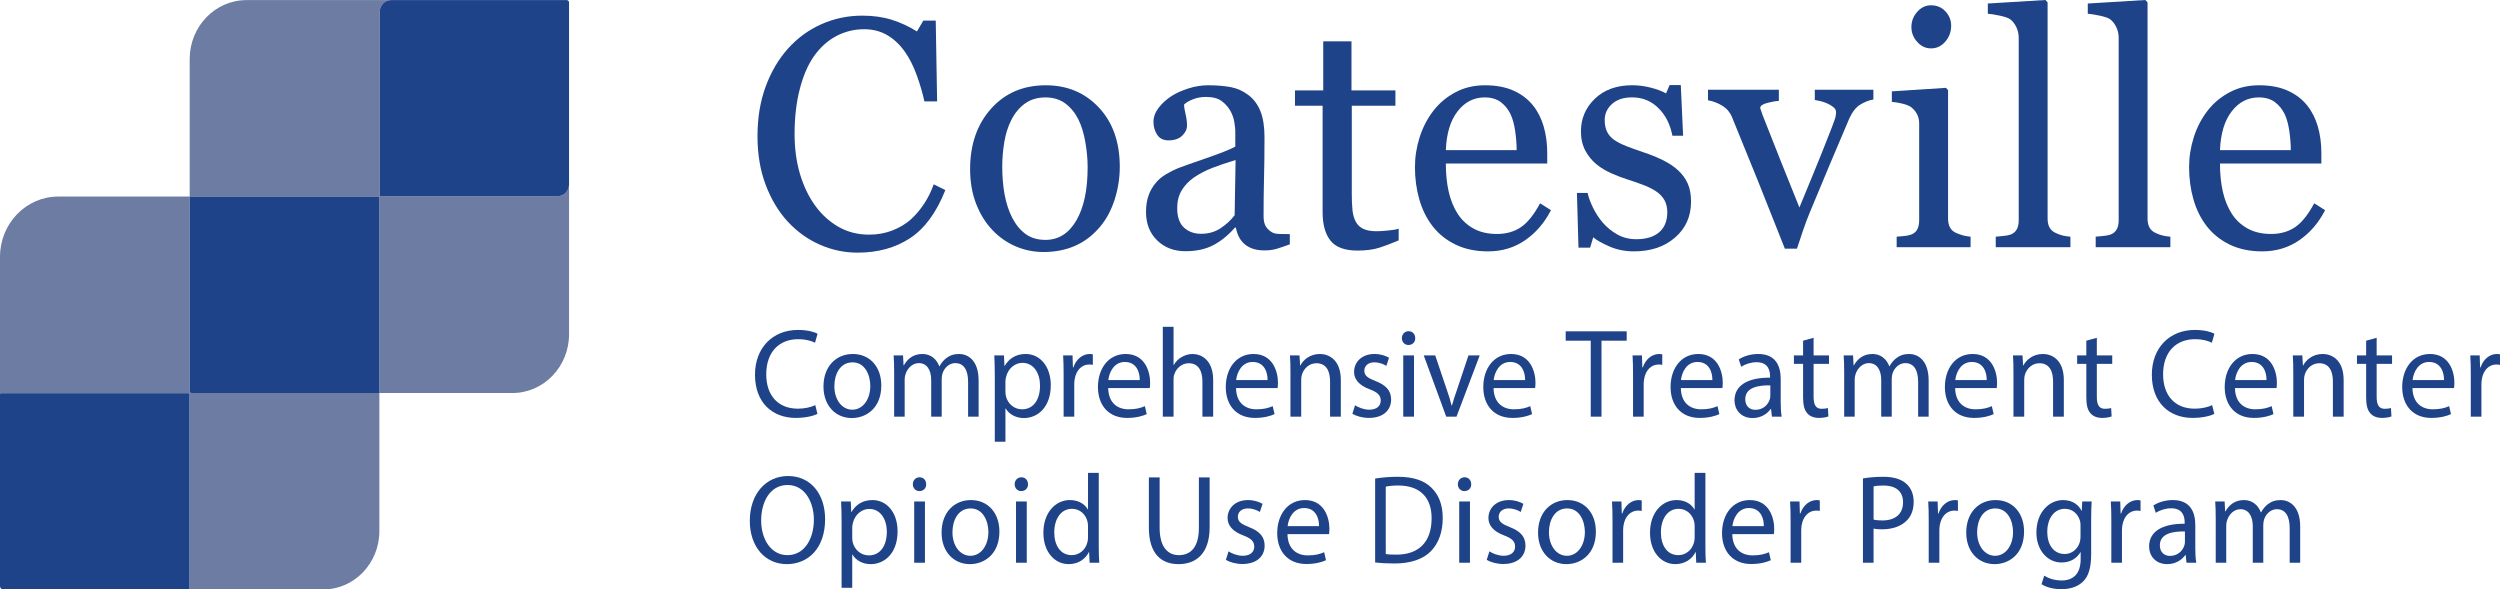
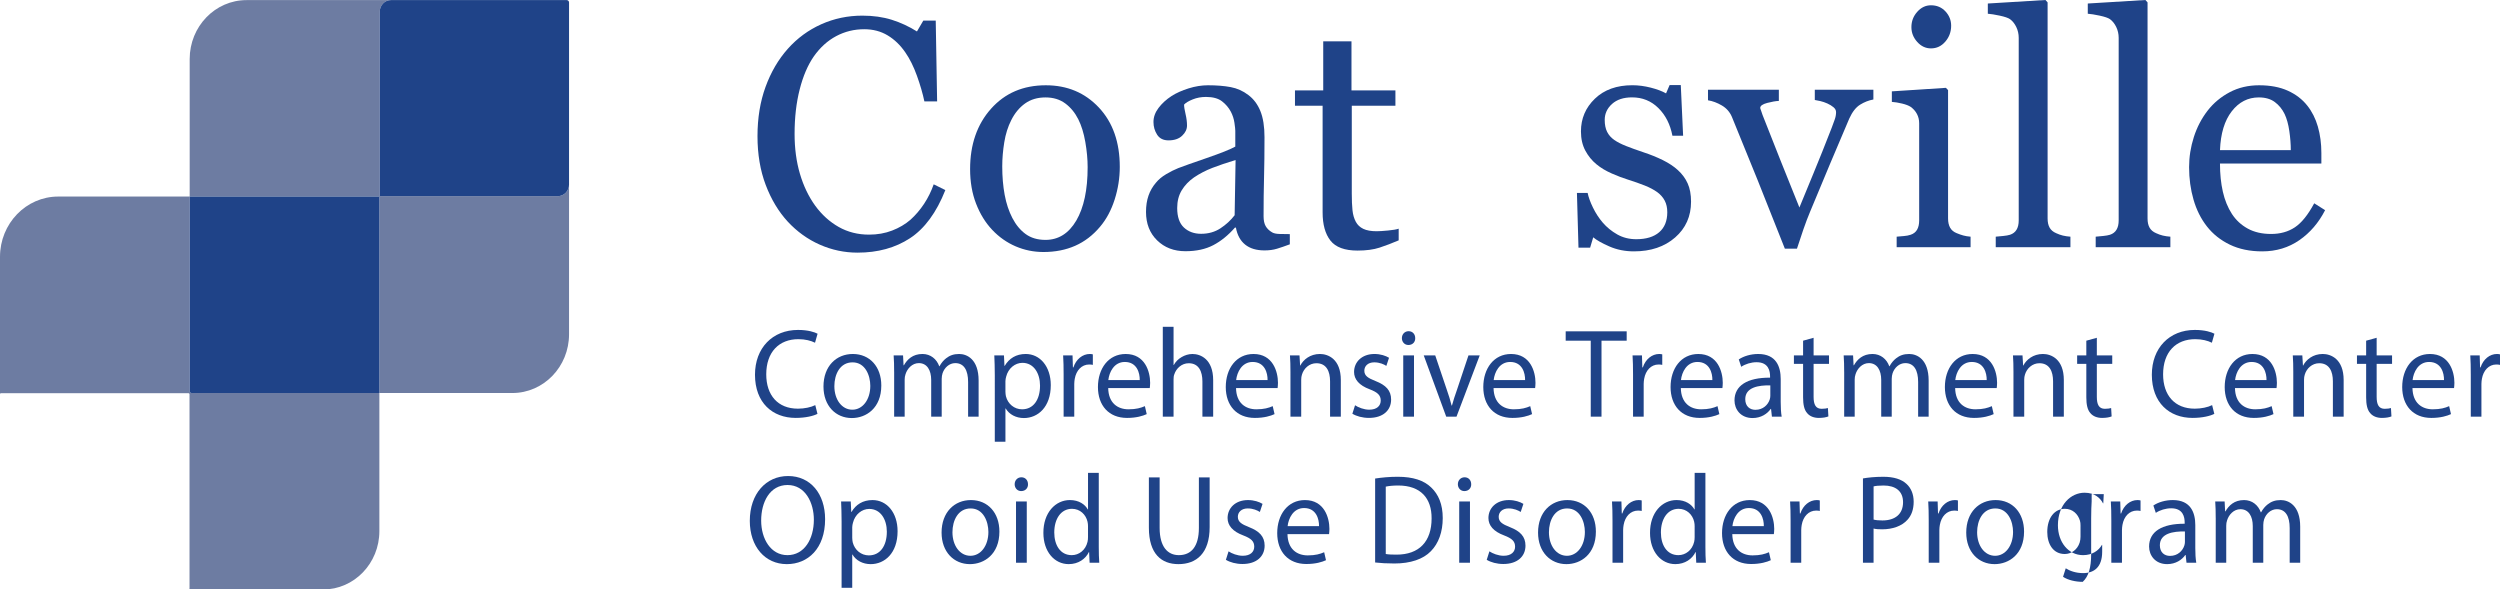
<svg xmlns="http://www.w3.org/2000/svg" version="1.1" id="Layer_1" x="0px" y="0px" viewBox="0 0 254.461 60" style="enable-background:new 0 0 254.461 60;" xml:space="preserve">
  <style type="text/css">
	.st0{fill:#6D7CA2;}
	.st1{fill:#1F4388;}
</style>
  <g>
    <g>
      <path class="st0" d="M56.777,19.966h-18.091c-0.018,0-0.033-0.015-0.033-0.034V1.194    c0-0.654,0.512-1.184,1.143-1.184H25.096c-3.197,0-5.789,2.685-5.789,5.996    v14h19.275c0.018,0,0.032,0.015,0.032,0.033v19.964h13.534    c3.188,0,5.772-2.677,5.772-5.979V18.781    C57.92,19.435,57.408,19.966,56.777,19.966z" />
      <path class="st0" d="M19.307,39.81V20.006H5.925C2.653,20.006,0,22.754,0,26.143v13.976    c0-0.054,0.042-0.098,0.095-0.098h19.1c0.052,0,0.095,0.044,0.095,0.098    v19.783C19.289,59.956,19.247,60,19.195,60h13.685c3.167,0,5.734-2.659,5.734-5.939    V40.003H19.493C19.39,40.003,19.307,39.917,19.307,39.81z" />
      <path class="st1" d="M38.581,20.006H19.307V39.81c0,0.106,0.083,0.193,0.186,0.193h19.121    v-19.964C38.613,20.021,38.599,20.006,38.581,20.006z" />
-       <path class="st1" d="M19.289,59.902V40.119c0-0.054-0.042-0.098-0.095-0.098H0.095    C0.042,40.021,0,40.065,0,40.119v19.541C0,59.848,0.147,60,0.328,60h18.867    C19.247,60,19.289,59.956,19.289,59.902z" />
      <path class="st1" d="M57.685,0.009H39.796c-0.631,0-1.143,0.53-1.143,1.184v18.738    c0,0.019,0.015,0.034,0.033,0.034h18.091c0.631,0,1.143-0.53,1.143-1.184V0.253    C57.92,0.118,57.815,0.009,57.685,0.009z" />
    </g>
    <g>
      <path class="st1" d="M83.205,42.125c-0.398,0.206-1.195,0.412-2.215,0.412    c-2.364,0-4.144-1.547-4.144-4.394c0-2.719,1.779-4.561,4.38-4.561    c1.045,0,1.705,0.232,1.991,0.386l-0.261,0.916    c-0.41-0.207-0.995-0.362-1.692-0.362c-1.966,0-3.272,1.302-3.272,3.582    c0,2.126,1.182,3.492,3.223,3.492c0.66,0,1.332-0.142,1.767-0.361    L83.205,42.125z" />
      <path class="st1" d="M89.703,39.239c0,2.306-1.543,3.312-2.999,3.312    c-1.63,0-2.887-1.237-2.887-3.209c0-2.087,1.319-3.312,2.986-3.312    C88.533,36.03,89.703,37.332,89.703,39.239z M84.925,39.304    c0,1.366,0.759,2.397,1.829,2.397c1.046,0,1.829-1.018,1.829-2.423    c0-1.056-0.51-2.396-1.804-2.396C85.485,36.881,84.925,38.118,84.925,39.304z" />
      <path class="st1" d="M91.009,37.86c0-0.645-0.012-1.173-0.05-1.688h0.958l0.05,1.005    h0.038c0.336-0.593,0.896-1.147,1.891-1.147c0.821,0,1.443,0.516,1.705,1.25    h0.025c0.187-0.348,0.423-0.619,0.672-0.811    c0.361-0.284,0.759-0.439,1.332-0.439c0.796,0,1.978,0.541,1.978,2.707v3.672    H98.538v-3.53c0-1.199-0.423-1.92-1.306-1.92c-0.622,0-1.108,0.477-1.294,1.031    c-0.05,0.154-0.087,0.361-0.087,0.567v3.853h-1.07v-3.737    c0-0.993-0.423-1.714-1.257-1.714c-0.684,0-1.182,0.567-1.356,1.133    c-0.063,0.168-0.087,0.361-0.087,0.554v3.763h-1.07V37.86z" />
      <path class="st1" d="M101.255,38.208c0-0.799-0.025-1.443-0.05-2.036h0.983l0.05,1.07    h0.025c0.448-0.76,1.157-1.212,2.14-1.212c1.456,0,2.551,1.276,2.551,3.17    c0,2.243-1.319,3.351-2.737,3.351c-0.796,0-1.493-0.361-1.854-0.979h-0.025v3.389    h-1.083V38.208z M102.337,39.87c0,0.167,0.025,0.322,0.05,0.464    c0.199,0.786,0.858,1.327,1.643,1.327c1.157,0,1.829-0.979,1.829-2.41    c0-1.25-0.635-2.32-1.792-2.32c-0.747,0-1.443,0.554-1.655,1.405    c-0.038,0.142-0.075,0.309-0.075,0.463V39.87z" />
      <path class="st1" d="M108.26,38.118c0-0.735-0.012-1.366-0.05-1.946h0.958l0.038,1.224    h0.05c0.274-0.837,0.933-1.366,1.667-1.366c0.124,0,0.212,0.013,0.311,0.039    v1.069c-0.112-0.025-0.224-0.038-0.373-0.038c-0.771,0-1.319,0.606-1.468,1.456    c-0.025,0.154-0.05,0.335-0.05,0.529v3.324h-1.083V38.118z" />
      <path class="st1" d="M112.798,39.497c0.025,1.533,0.971,2.164,2.066,2.164    c0.784,0,1.257-0.142,1.667-0.322l0.187,0.812    c-0.386,0.181-1.046,0.387-2.004,0.387c-1.854,0-2.961-1.263-2.961-3.144    c0-1.881,1.07-3.363,2.824-3.363c1.966,0,2.489,1.791,2.489,2.938    c0,0.232-0.025,0.412-0.037,0.529H112.798z M116.008,38.685    c0.013-0.722-0.286-1.843-1.518-1.843c-1.108,0-1.593,1.056-1.68,1.843H116.008    z" />
      <path class="st1" d="M118.355,33.26h1.095v3.891h0.025    c0.174-0.321,0.448-0.605,0.784-0.798c0.323-0.193,0.709-0.322,1.12-0.322    c0.809,0,2.103,0.516,2.103,2.668v3.711h-1.095v-3.582    c0-1.005-0.361-1.856-1.393-1.856c-0.709,0-1.269,0.515-1.469,1.133    c-0.062,0.155-0.075,0.322-0.075,0.541v3.763h-1.095V33.26z" />
      <path class="st1" d="M125.809,39.497c0.025,1.533,0.971,2.164,2.066,2.164    c0.784,0,1.257-0.142,1.667-0.322l0.187,0.812    c-0.386,0.181-1.046,0.387-2.004,0.387c-1.854,0-2.961-1.263-2.961-3.144    c0-1.881,1.07-3.363,2.824-3.363c1.966,0,2.489,1.791,2.489,2.938    c0,0.232-0.025,0.412-0.037,0.529H125.809z M129.019,38.685    c0.013-0.722-0.286-1.843-1.518-1.843c-1.108,0-1.593,1.056-1.68,1.843H129.019    z" />
      <path class="st1" d="M131.348,37.86c0-0.645-0.012-1.173-0.05-1.688h0.971l0.062,1.031    h0.025c0.299-0.592,0.996-1.173,1.991-1.173c0.834,0,2.128,0.516,2.128,2.655    v3.724h-1.095v-3.595c0-1.005-0.361-1.843-1.393-1.843    c-0.722,0-1.282,0.529-1.469,1.16c-0.05,0.142-0.075,0.335-0.075,0.528v3.75    h-1.095V37.86z" />
      <path class="st1" d="M137.923,41.249c0.323,0.219,0.896,0.451,1.443,0.451    c0.796,0,1.17-0.412,1.17-0.928c0-0.541-0.311-0.837-1.12-1.147    c-1.083-0.399-1.593-1.017-1.593-1.765c0-1.005,0.784-1.83,2.078-1.83    c0.61,0,1.145,0.181,1.481,0.387l-0.274,0.825    c-0.236-0.154-0.672-0.361-1.232-0.361c-0.647,0-1.008,0.386-1.008,0.85    c0,0.515,0.361,0.748,1.145,1.056c1.046,0.412,1.581,0.954,1.581,1.882    c0,1.095-0.821,1.868-2.252,1.868c-0.66,0-1.269-0.168-1.692-0.425    L137.923,41.249z" />
      <path class="st1" d="M144.047,34.42c0.013,0.386-0.261,0.696-0.697,0.696    c-0.386,0-0.66-0.31-0.66-0.696c0-0.4,0.286-0.709,0.684-0.709    C143.786,33.71,144.047,34.02,144.047,34.42z M142.828,42.409V36.172h1.095v6.237    H142.828z" />
      <path class="st1" d="M146.083,36.172l1.182,3.505c0.199,0.568,0.361,1.083,0.485,1.598    h0.037c0.137-0.515,0.311-1.03,0.511-1.598l1.17-3.505h1.145l-2.364,6.237    h-1.046l-2.289-6.237H146.083z" />
      <path class="st1" d="M152.021,39.497c0.025,1.533,0.971,2.164,2.066,2.164    c0.784,0,1.257-0.142,1.667-0.322l0.187,0.812    c-0.386,0.181-1.046,0.387-2.004,0.387c-1.854,0-2.961-1.263-2.961-3.144    c0-1.881,1.07-3.363,2.824-3.363c1.966,0,2.489,1.791,2.489,2.938    c0,0.232-0.025,0.412-0.037,0.529H152.021z M155.231,38.685    c0.013-0.722-0.286-1.843-1.518-1.843c-1.108,0-1.593,1.056-1.68,1.843H155.231    z" />
      <path class="st1" d="M161.913,34.677h-2.551v-0.953h6.209v0.953h-2.563v7.732h-1.095V34.677    z" />
      <path class="st1" d="M166.218,38.118c0-0.735-0.012-1.366-0.05-1.946h0.958l0.038,1.224    h0.05c0.274-0.837,0.933-1.366,1.667-1.366c0.124,0,0.212,0.013,0.311,0.039    v1.069c-0.112-0.025-0.224-0.038-0.373-0.038c-0.771,0-1.319,0.606-1.468,1.456    c-0.025,0.154-0.05,0.335-0.05,0.529v3.324h-1.083V38.118z" />
      <path class="st1" d="M171.083,39.497c0.025,1.533,0.971,2.164,2.066,2.164    c0.784,0,1.257-0.142,1.667-0.322l0.187,0.812    c-0.386,0.181-1.046,0.387-2.004,0.387c-1.854,0-2.961-1.263-2.961-3.144    c0-1.881,1.07-3.363,2.824-3.363c1.966,0,2.489,1.791,2.489,2.938    c0,0.232-0.025,0.412-0.037,0.529H171.083z M174.293,38.685    c0.013-0.722-0.286-1.843-1.518-1.843c-1.108,0-1.593,1.056-1.68,1.843H174.293z    " />
      <path class="st1" d="M180.353,42.409l-0.087-0.786h-0.038    c-0.336,0.49-0.983,0.927-1.841,0.927c-1.219,0-1.842-0.889-1.842-1.791    c0-1.508,1.294-2.332,3.621-2.32V38.311c0-0.515-0.137-1.443-1.369-1.443    c-0.56,0-1.145,0.181-1.568,0.464l-0.249-0.748    c0.498-0.335,1.219-0.554,1.978-0.554c1.842,0,2.29,1.302,2.29,2.551v2.332    c0,0.541,0.025,1.07,0.099,1.495H180.353z M180.191,39.226    c-1.195-0.026-2.551,0.193-2.551,1.404c0,0.735,0.472,1.083,1.033,1.083    c0.784,0,1.282-0.516,1.455-1.044c0.038-0.116,0.063-0.245,0.063-0.362V39.226z" />
      <path class="st1" d="M184.596,34.381v1.791h1.568v0.864h-1.568V40.399    c0,0.773,0.212,1.211,0.821,1.211c0.286,0,0.498-0.038,0.635-0.077l0.05,0.851    c-0.212,0.09-0.548,0.154-0.971,0.154c-0.51,0-0.921-0.168-1.182-0.477    c-0.311-0.335-0.423-0.889-0.423-1.624v-3.401h-0.934V36.172h0.934v-1.495    L184.596,34.381z" />
      <path class="st1" d="M187.707,37.86c0-0.645-0.012-1.173-0.05-1.688h0.958l0.05,1.005    h0.038c0.336-0.593,0.896-1.147,1.891-1.147c0.821,0,1.443,0.516,1.705,1.25    h0.025c0.187-0.348,0.423-0.619,0.672-0.811    c0.361-0.284,0.759-0.439,1.332-0.439c0.796,0,1.978,0.541,1.978,2.707v3.672    h-1.07v-3.53c0-1.199-0.423-1.92-1.306-1.92c-0.622,0-1.108,0.477-1.294,1.031    c-0.05,0.154-0.087,0.361-0.087,0.567v3.853h-1.07v-3.737    c0-0.993-0.423-1.714-1.257-1.714c-0.684,0-1.182,0.567-1.356,1.133    c-0.063,0.168-0.087,0.361-0.087,0.554v3.763h-1.07V37.86z" />
      <path class="st1" d="M199.004,39.497c0.025,1.533,0.971,2.164,2.066,2.164    c0.784,0,1.257-0.142,1.667-0.322l0.187,0.812    c-0.386,0.181-1.046,0.387-2.004,0.387c-1.854,0-2.961-1.263-2.961-3.144    c0-1.881,1.07-3.363,2.824-3.363c1.966,0,2.489,1.791,2.489,2.938    c0,0.232-0.025,0.412-0.037,0.529H199.004z M202.215,38.685    c0.013-0.722-0.286-1.843-1.518-1.843c-1.108,0-1.593,1.056-1.68,1.843H202.215    z" />
      <path class="st1" d="M204.939,37.86c0-0.645-0.012-1.173-0.05-1.688h0.971l0.062,1.031    h0.025c0.299-0.592,0.996-1.173,1.991-1.173c0.834,0,2.128,0.516,2.128,2.655    v3.724h-1.095v-3.595c0-1.005-0.361-1.843-1.393-1.843    c-0.722,0-1.282,0.529-1.469,1.16c-0.05,0.142-0.075,0.335-0.075,0.528v3.75    h-1.095V37.86z" />
      <path class="st1" d="M213.425,34.381v1.791h1.568v0.864h-1.568V40.399    c0,0.773,0.212,1.211,0.821,1.211c0.286,0,0.498-0.038,0.635-0.077l0.05,0.851    c-0.212,0.09-0.548,0.154-0.971,0.154c-0.51,0-0.921-0.168-1.182-0.477    c-0.311-0.335-0.423-0.889-0.423-1.624v-3.401h-0.934V36.172h0.934v-1.495    L213.425,34.381z" />
      <path class="st1" d="M225.383,42.125c-0.398,0.206-1.195,0.412-2.215,0.412    c-2.364,0-4.144-1.547-4.144-4.394c0-2.719,1.779-4.561,4.38-4.561    c1.045,0,1.705,0.232,1.991,0.386l-0.261,0.916    c-0.41-0.207-0.995-0.362-1.692-0.362c-1.966,0-3.272,1.302-3.272,3.582    c0,2.126,1.182,3.492,3.223,3.492c0.66,0,1.332-0.142,1.767-0.361    L225.383,42.125z" />
      <path class="st1" d="M227.485,39.497c0.025,1.533,0.971,2.164,2.066,2.164    c0.784,0,1.257-0.142,1.667-0.322l0.187,0.812    c-0.386,0.181-1.046,0.387-2.004,0.387c-1.854,0-2.961-1.263-2.961-3.144    c0-1.881,1.07-3.363,2.824-3.363c1.966,0,2.489,1.791,2.489,2.938    c0,0.232-0.025,0.412-0.037,0.529H227.485z M230.695,38.685    c0.013-0.722-0.286-1.843-1.518-1.843c-1.108,0-1.593,1.056-1.68,1.843H230.695z    " />
      <path class="st1" d="M233.42,37.86c0-0.645-0.012-1.173-0.05-1.688h0.971l0.062,1.031    h0.025c0.299-0.592,0.996-1.173,1.991-1.173c0.834,0,2.128,0.516,2.128,2.655    v3.724h-1.095v-3.595c0-1.005-0.361-1.843-1.393-1.843    c-0.722,0-1.282,0.529-1.469,1.16c-0.05,0.142-0.075,0.335-0.075,0.528v3.75    h-1.095V37.86z" />
      <path class="st1" d="M241.906,34.381v1.791h1.568v0.864h-1.568V40.399    c0,0.773,0.212,1.211,0.821,1.211c0.286,0,0.498-0.038,0.635-0.077l0.05,0.851    c-0.212,0.09-0.548,0.154-0.971,0.154c-0.51,0-0.921-0.168-1.182-0.477    c-0.311-0.335-0.423-0.889-0.423-1.624v-3.401h-0.934V36.172h0.934v-1.495    L241.906,34.381z" />
      <path class="st1" d="M245.552,39.497c0.025,1.533,0.971,2.164,2.066,2.164    c0.784,0,1.257-0.142,1.667-0.322l0.187,0.812    c-0.386,0.181-1.046,0.387-2.004,0.387c-1.854,0-2.961-1.263-2.961-3.144    c0-1.881,1.07-3.363,2.824-3.363c1.966,0,2.489,1.791,2.489,2.938    c0,0.232-0.025,0.412-0.037,0.529H245.552z M248.762,38.685    c0.013-0.722-0.286-1.843-1.518-1.843c-1.108,0-1.593,1.056-1.68,1.843H248.762    z" />
      <path class="st1" d="M251.487,38.118c0-0.735-0.012-1.366-0.05-1.946h0.958l0.038,1.224    h0.05c0.274-0.837,0.933-1.366,1.667-1.366c0.124,0,0.212,0.013,0.311,0.039    v1.069c-0.112-0.025-0.224-0.038-0.373-0.038c-0.771,0-1.319,0.606-1.468,1.456    c-0.025,0.154-0.05,0.335-0.05,0.529v3.324H251.487V38.118z" />
    </g>
    <g>
      <path class="st1" d="M87.287,25.715c-1.337,0-2.619-0.271-3.845-0.813    c-1.227-0.542-2.314-1.323-3.261-2.343c-0.937-1.019-1.685-2.263-2.243-3.733    c-0.558-1.47-0.837-3.126-0.837-4.969c0-1.844,0.274-3.516,0.821-5.019    c0.547-1.502,1.305-2.795,2.273-3.879c0.958-1.073,2.089-1.903,3.395-2.489    c1.305-0.585,2.7-0.878,4.184-0.878c1.105,0,2.105,0.141,3,0.423    c0.895,0.282,1.747,0.678,2.558,1.187l0.647-1.105h1.264l0.142,8.225h-1.296    c-0.169-0.802-0.421-1.672-0.758-2.609c-0.337-0.938-0.732-1.731-1.184-2.381    c-0.506-0.737-1.105-1.314-1.799-1.731c-0.695-0.417-1.489-0.626-2.384-0.626    c-1.021,0-1.97,0.233-2.849,0.7c-0.878,0.466-1.639,1.155-2.281,2.066    c-0.61,0.879-1.09,1.996-1.436,3.352c-0.347,1.356-0.521,2.868-0.521,4.539    c0,1.475,0.181,2.828,0.544,4.059c0.363,1.231,0.882,2.313,1.555,3.246    c0.674,0.922,1.471,1.643,2.392,2.164c0.921,0.52,1.949,0.781,3.086,0.781    c0.853,0,1.636-0.138,2.352-0.415c0.716-0.276,1.336-0.642,1.863-1.097    c0.526-0.476,0.989-1.018,1.389-1.625c0.4-0.607,0.726-1.268,0.979-1.983    l1.185,0.585c-0.905,2.287-2.105,3.92-3.6,4.901    C91.13,25.225,89.351,25.715,87.287,25.715z" />
      <path class="st1" d="M113.976,16.987c0,1.127-0.174,2.235-0.522,3.324    c-0.348,1.089-0.844,2.013-1.487,2.771c-0.728,0.867-1.572,1.512-2.531,1.935    c-0.96,0.423-2.035,0.634-3.227,0.634c-0.992,0-1.936-0.192-2.832-0.577    c-0.896-0.385-1.692-0.945-2.389-1.683c-0.685-0.726-1.231-1.612-1.637-2.657    c-0.406-1.046-0.609-2.219-0.609-3.519c0-2.503,0.709-4.552,2.128-6.145    c1.419-1.593,3.277-2.39,5.577-2.39c2.183,0,3.984,0.756,5.403,2.268    C113.267,12.46,113.976,14.472,113.976,16.987z M110.705,17.019    c0-0.812-0.08-1.671-0.238-2.576c-0.158-0.905-0.396-1.671-0.712-2.3    c-0.338-0.672-0.781-1.211-1.33-1.617c-0.549-0.406-1.219-0.61-2.01-0.61    c-0.813,0-1.507,0.206-2.082,0.618c-0.575,0.412-1.042,0.975-1.401,1.69    c-0.338,0.662-0.576,1.414-0.713,2.26c-0.137,0.845-0.206,1.664-0.206,2.455    c0,1.04,0.082,2.002,0.245,2.885c0.164,0.883,0.425,1.671,0.784,2.365    c0.359,0.694,0.81,1.239,1.353,1.634c0.544,0.396,1.217,0.594,2.019,0.594    c1.319,0,2.364-0.656,3.135-1.967C110.32,21.137,110.705,19.327,110.705,17.019z" />
      <path class="st1" d="M131.279,24.87c-0.495,0.185-0.93,0.333-1.304,0.447    c-0.374,0.114-0.798,0.171-1.272,0.171c-0.822,0-1.477-0.198-1.967-0.593    c-0.49-0.395-0.804-0.973-0.94-1.731h-0.095    c-0.685,0.78-1.42,1.376-2.204,1.788c-0.785,0.412-1.731,0.618-2.837,0.618    c-1.17,0-2.131-0.369-2.884-1.106c-0.754-0.737-1.13-1.701-1.13-2.893    c0-0.618,0.084-1.17,0.253-1.658c0.169-0.488,0.422-0.927,0.759-1.317    c0.263-0.325,0.611-0.615,1.043-0.87c0.432-0.255,0.837-0.458,1.217-0.61    c0.474-0.184,1.435-0.526,2.885-1.024c1.449-0.498,2.426-0.889,2.931-1.171    v-1.609c0-0.141-0.029-0.412-0.087-0.813c-0.058-0.401-0.182-0.78-0.371-1.138    c-0.211-0.401-0.509-0.75-0.893-1.048c-0.385-0.298-0.93-0.447-1.635-0.447    c-0.485,0-0.935,0.084-1.351,0.252c-0.416,0.168-0.709,0.344-0.877,0.528    c0,0.217,0.05,0.536,0.15,0.959c0.1,0.423,0.15,0.813,0.15,1.171    c0,0.379-0.166,0.726-0.498,1.04c-0.332,0.315-0.793,0.471-1.383,0.471    c-0.527,0-0.914-0.192-1.161-0.577c-0.248-0.385-0.372-0.815-0.372-1.292    c0-0.498,0.171-0.976,0.514-1.431c0.342-0.455,0.787-0.862,1.335-1.219    c0.474-0.303,1.048-0.56,1.723-0.772c0.674-0.211,1.332-0.317,1.975-0.317    c0.885,0,1.657,0.063,2.315,0.187c0.658,0.125,1.256,0.393,1.794,0.805    c0.537,0.401,0.945,0.945,1.225,1.634c0.279,0.688,0.419,1.574,0.419,2.657    c0,1.55-0.016,2.924-0.047,4.121c-0.032,1.197-0.047,2.506-0.047,3.925    c0,0.423,0.071,0.759,0.214,1.008c0.142,0.25,0.361,0.461,0.656,0.634    c0.158,0.097,0.408,0.152,0.751,0.163c0.342,0.011,0.692,0.016,1.051,0.016    V24.87z M125.763,16.287c-0.896,0.272-1.681,0.538-2.355,0.798    c-0.674,0.26-1.301,0.586-1.881,0.977c-0.527,0.369-0.943,0.807-1.249,1.312    c-0.305,0.505-0.458,1.105-0.458,1.8c0,0.901,0.229,1.564,0.687,1.988    c0.459,0.424,1.041,0.635,1.747,0.635c0.748,0,1.407-0.187,1.975-0.562    c0.569-0.375,1.048-0.817,1.438-1.327L125.763,16.287z" />
      <path class="st1" d="M142.364,24.464c-0.685,0.293-1.333,0.539-1.944,0.74    c-0.611,0.2-1.359,0.301-2.244,0.301c-1.306,0-2.226-0.339-2.757-1.016    c-0.532-0.677-0.798-1.633-0.798-2.869v-10.858h-2.813V9.2h2.876V4.21h2.876    v4.99h4.472v1.56h-4.441v8.956c0,0.672,0.024,1.233,0.071,1.683    c0.047,0.449,0.16,0.843,0.34,1.178c0.169,0.315,0.422,0.553,0.759,0.715    c0.337,0.163,0.79,0.244,1.359,0.244c0.263,0,0.65-0.024,1.161-0.073    s0.872-0.111,1.083-0.187V24.464z" />
-       <path class="st1" d="M157.864,21.392c-0.654,1.279-1.528,2.298-2.624,3.056    c-1.096,0.758-2.355,1.138-3.777,1.138c-1.254,0-2.352-0.228-3.295-0.683    c-0.943-0.455-1.72-1.073-2.331-1.853c-0.611-0.78-1.067-1.69-1.367-2.731    c-0.3-1.04-0.45-2.14-0.45-3.3c0-1.04,0.16-2.061,0.482-3.064    c0.321-1.003,0.792-1.904,1.414-2.707c0.6-0.769,1.346-1.39,2.236-1.861    c0.89-0.471,1.888-0.707,2.994-0.707c1.138,0,2.113,0.185,2.924,0.553    c0.812,0.368,1.47,0.872,1.976,1.512c0.484,0.607,0.845,1.322,1.082,2.145    c0.237,0.824,0.356,1.718,0.356,2.682v1.073h-10.32    c0,1.053,0.097,2.009,0.292,2.867s0.503,1.613,0.925,2.265    c0.411,0.63,0.948,1.127,1.612,1.491c0.664,0.364,1.454,0.546,2.371,0.546    c0.938,0,1.746-0.226,2.426-0.679c0.68-0.452,1.335-1.266,1.967-2.442    L157.864,21.392z M154.371,15.28c0-0.605-0.05-1.253-0.15-1.945    c-0.1-0.691-0.261-1.269-0.482-1.734c-0.242-0.497-0.574-0.902-0.996-1.216    c-0.421-0.313-0.964-0.47-1.627-0.47c-1.107,0-2.026,0.472-2.758,1.418    c-0.732,0.945-1.13,2.261-1.193,3.946H154.371z" />
      <path class="st1" d="M170.779,17.312c0.432,0.39,0.764,0.84,0.995,1.349    c0.232,0.509,0.348,1.133,0.348,1.869c0,1.485-0.54,2.698-1.62,3.641    c-1.08,0.943-2.479,1.414-4.196,1.414c-0.906,0-1.741-0.168-2.505-0.504    c-0.764-0.336-1.309-0.645-1.636-0.927l-0.316,1.057h-1.185l-0.158-5.576h1.09    c0.085,0.424,0.263,0.919,0.537,1.484c0.274,0.566,0.606,1.077,0.996,1.533    c0.411,0.479,0.903,0.881,1.477,1.207c0.574,0.326,1.219,0.489,1.936,0.489    c1.011,0,1.791-0.237,2.339-0.711c0.548-0.474,0.822-1.153,0.822-2.036    c0-0.455-0.087-0.848-0.261-1.178c-0.173-0.331-0.429-0.62-0.766-0.87    c-0.348-0.249-0.774-0.474-1.281-0.675c-0.506-0.2-1.069-0.398-1.691-0.594    c-0.495-0.151-1.046-0.36-1.651-0.626c-0.606-0.265-1.125-0.577-1.557-0.935    c-0.464-0.379-0.843-0.845-1.138-1.398c-0.295-0.553-0.443-1.203-0.443-1.95    c0-1.311,0.474-2.422,1.423-3.333c0.948-0.91,2.218-1.366,3.808-1.366    c0.611,0,1.235,0.082,1.873,0.244c0.638,0.163,1.156,0.358,1.557,0.585    l0.363-0.845h1.138l0.237,5.153h-1.09c-0.221-1.154-0.698-2.092-1.43-2.816    c-0.732-0.724-1.625-1.086-2.679-1.086c-0.864,0-1.543,0.224-2.038,0.671    c-0.495,0.448-0.743,0.988-0.743,1.621c0,0.488,0.082,0.894,0.245,1.219    c0.163,0.325,0.408,0.601,0.735,0.829c0.316,0.217,0.713,0.42,1.193,0.61    c0.479,0.19,1.072,0.404,1.778,0.642c0.695,0.228,1.351,0.493,1.967,0.796    C169.87,16.607,170.379,16.943,170.779,17.312z" />
      <path class="st1" d="M190.679,10.127c-0.474,0.087-0.925,0.263-1.351,0.529    c-0.427,0.266-0.793,0.734-1.098,1.406c-0.622,1.452-1.264,2.967-1.928,4.543    c-0.664,1.577-1.354,3.232-2.071,4.966c-0.211,0.499-0.434,1.089-0.672,1.772    c-0.237,0.683-0.456,1.338-0.656,1.966h-1.233    c-1.001-2.546-1.923-4.868-2.766-6.965c-0.843-2.097-1.717-4.245-2.623-6.445    c-0.211-0.498-0.551-0.886-1.02-1.162c-0.469-0.277-0.94-0.452-1.414-0.528    V9.135h7.212v1.138c-0.316,0.011-0.711,0.079-1.185,0.203    c-0.474,0.125-0.711,0.295-0.711,0.511c0,0.033,0.026,0.117,0.079,0.252    c0.053,0.135,0.106,0.29,0.158,0.463c0.43,1.104,1.04,2.647,1.828,4.628    c0.788,1.981,1.429,3.578,1.923,4.79c0.38-0.931,0.856-2.089,1.431-3.475    c0.574-1.386,1.193-2.934,1.858-4.644c0.105-0.292,0.205-0.566,0.3-0.82    c0.095-0.255,0.142-0.512,0.142-0.771c0-0.184-0.087-0.349-0.26-0.495    c-0.174-0.146-0.382-0.273-0.624-0.382c-0.242-0.108-0.48-0.189-0.711-0.243    c-0.232-0.054-0.421-0.092-0.569-0.114V9.135h5.963V10.127z" />
      <path class="st1" d="M200.573,25.163h-7.523V24.09c0.242-0.021,0.492-0.043,0.75-0.065    c0.258-0.021,0.482-0.065,0.672-0.13c0.295-0.097,0.513-0.268,0.656-0.511    c0.142-0.244,0.214-0.56,0.214-0.95v-9.888c0-0.346-0.077-0.663-0.229-0.95    c-0.153-0.287-0.366-0.527-0.64-0.722c-0.2-0.13-0.49-0.241-0.869-0.333    c-0.38-0.092-0.727-0.149-1.043-0.171V9.298l5.5-0.358l0.221,0.227v13.069    c0,0.38,0.071,0.694,0.212,0.943c0.141,0.249,0.363,0.433,0.667,0.553    c0.23,0.098,0.455,0.176,0.675,0.236c0.22,0.06,0.466,0.1,0.738,0.122    V25.163z M198.597,2.617c0,0.618-0.197,1.157-0.593,1.618    c-0.395,0.461-0.882,0.691-1.462,0.691c-0.537,0-1.004-0.219-1.398-0.659    c-0.395-0.439-0.593-0.94-0.593-1.503c0-0.596,0.197-1.116,0.593-1.56    c0.395-0.445,0.861-0.666,1.398-0.666c0.6,0,1.093,0.209,1.478,0.626    C198.405,1.58,198.597,2.064,198.597,2.617z" />
      <path class="st1" d="M210.737,25.163h-7.602V24.09c0.242-0.021,0.5-0.046,0.774-0.073    c0.274-0.027,0.5-0.067,0.68-0.122c0.295-0.097,0.516-0.268,0.664-0.512    s0.221-0.561,0.221-0.952V3.854c0-0.391-0.082-0.757-0.245-1.098    s-0.377-0.61-0.64-0.805c-0.19-0.13-0.537-0.249-1.043-0.358    c-0.506-0.108-0.911-0.173-1.217-0.195V0.358L208.193,0l0.221,0.244v21.993    c0,0.38,0.068,0.691,0.206,0.935c0.137,0.244,0.358,0.431,0.663,0.561    c0.232,0.108,0.461,0.19,0.687,0.244c0.227,0.054,0.482,0.092,0.767,0.114    V25.163z" />
      <path class="st1" d="M220.911,25.163h-7.602V24.09c0.242-0.021,0.5-0.046,0.774-0.073    c0.274-0.027,0.5-0.067,0.68-0.122c0.295-0.097,0.516-0.268,0.664-0.512    s0.221-0.561,0.221-0.952V3.854c0-0.391-0.082-0.757-0.245-1.098    s-0.377-0.61-0.64-0.805c-0.19-0.13-0.537-0.249-1.043-0.358    c-0.506-0.108-0.911-0.173-1.217-0.195V0.358L218.366,0l0.221,0.244v21.993    c0,0.38,0.068,0.691,0.206,0.935c0.137,0.244,0.358,0.431,0.663,0.561    c0.232,0.108,0.461,0.19,0.687,0.244c0.227,0.054,0.482,0.092,0.767,0.114    V25.163z" />
      <path class="st1" d="M236.66,21.392c-0.654,1.279-1.528,2.298-2.624,3.056    c-1.096,0.758-2.355,1.138-3.777,1.138c-1.254,0-2.352-0.228-3.295-0.683    c-0.943-0.455-1.72-1.073-2.331-1.853c-0.611-0.78-1.067-1.69-1.367-2.731    c-0.3-1.04-0.45-2.14-0.45-3.3c0-1.04,0.16-2.061,0.482-3.064    c0.321-1.003,0.792-1.904,1.414-2.707c0.6-0.769,1.346-1.39,2.236-1.861    c0.89-0.471,1.888-0.707,2.994-0.707c1.138,0,2.113,0.185,2.924,0.553    c0.812,0.368,1.47,0.872,1.976,1.512c0.484,0.607,0.845,1.322,1.082,2.145    c0.237,0.824,0.356,1.718,0.356,2.682v1.073h-10.32    c0,1.053,0.097,2.009,0.292,2.867c0.195,0.858,0.503,1.613,0.925,2.265    c0.411,0.63,0.948,1.127,1.612,1.491c0.664,0.364,1.454,0.546,2.371,0.546    c0.938,0,1.746-0.226,2.426-0.679c0.68-0.452,1.335-1.266,1.967-2.442    L236.66,21.392z M233.167,15.28c0-0.605-0.05-1.253-0.15-1.945    c-0.1-0.691-0.261-1.269-0.482-1.734c-0.242-0.497-0.574-0.902-0.996-1.216    c-0.421-0.313-0.964-0.47-1.627-0.47c-1.107,0-2.026,0.472-2.758,1.418    c-0.732,0.945-1.13,2.261-1.193,3.946H233.167z" />
    </g>
    <g>
      <path class="st1" d="M83.983,52.846c0,2.989-1.754,4.574-3.895,4.574    c-2.215,0-3.77-1.778-3.77-4.407c0-2.757,1.655-4.561,3.895-4.561    C82.502,48.451,83.983,50.268,83.983,52.846z M77.475,52.987    c0,1.856,0.971,3.518,2.675,3.518c1.717,0,2.688-1.637,2.688-3.609    c0-1.727-0.871-3.53-2.675-3.53C78.371,49.366,77.475,51.08,77.475,52.987z" />
      <path class="st1" d="M85.661,53.077c0-0.799-0.025-1.443-0.05-2.036h0.983l0.05,1.07    h0.025c0.448-0.76,1.157-1.212,2.14-1.212c1.456,0,2.551,1.276,2.551,3.17    c0,2.243-1.319,3.351-2.737,3.351c-0.796,0-1.493-0.361-1.854-0.979h-0.025v3.389    h-1.083V53.077z M86.744,54.739c0,0.168,0.025,0.322,0.05,0.464    c0.199,0.786,0.858,1.327,1.643,1.327c1.157,0,1.829-0.979,1.829-2.41    c0-1.25-0.635-2.32-1.792-2.32c-0.747,0-1.443,0.554-1.655,1.405    c-0.038,0.142-0.075,0.309-0.075,0.464V54.739z" />
-       <path class="st1" d="M94.27,49.289c0.013,0.386-0.261,0.696-0.697,0.696    c-0.386,0-0.66-0.31-0.66-0.696c0-0.4,0.286-0.709,0.684-0.709    C94.009,48.579,94.27,48.889,94.27,49.289z M93.051,57.278v-6.237h1.095v6.237    H93.051z" />
      <path class="st1" d="M101.724,54.108c0,2.306-1.543,3.312-2.999,3.312    c-1.63,0-2.887-1.237-2.887-3.209c0-2.087,1.319-3.312,2.986-3.312    C100.554,50.899,101.724,52.201,101.724,54.108z M96.945,54.173    c0,1.366,0.759,2.397,1.829,2.397c1.046,0,1.829-1.018,1.829-2.423    c0-1.056-0.51-2.396-1.804-2.396C97.505,51.75,96.945,52.987,96.945,54.173z" />
      <path class="st1" d="M104.634,49.289c0.013,0.386-0.261,0.696-0.697,0.696    c-0.386,0-0.66-0.31-0.66-0.696c0-0.4,0.286-0.709,0.684-0.709    C104.372,48.579,104.634,48.889,104.634,49.289z M103.414,57.278v-6.237h1.095v6.237    H103.414z" />
      <path class="st1" d="M111.838,48.129v7.539c0,0.554,0.013,1.185,0.05,1.61h-0.983    l-0.05-1.083h-0.025c-0.336,0.696-1.07,1.224-2.053,1.224    c-1.456,0-2.576-1.275-2.576-3.17c-0.013-2.074,1.232-3.351,2.7-3.351    c0.92,0,1.543,0.451,1.817,0.954h0.025v-3.724H111.838z M110.743,53.58    c0-0.142-0.013-0.335-0.05-0.477c-0.162-0.721-0.759-1.314-1.581-1.314    c-1.132,0-1.804,1.031-1.804,2.41c0,1.263,0.597,2.307,1.779,2.307    c0.734,0,1.406-0.503,1.605-1.353c0.037-0.154,0.05-0.309,0.05-0.49V53.58z" />
      <path class="st1" d="M118.033,48.593v5.141c0,1.946,0.834,2.771,1.954,2.771    c1.244,0,2.041-0.851,2.041-2.771V48.593h1.095v5.064    c0,2.668-1.356,3.763-3.173,3.763c-1.717,0-3.012-1.018-3.012-3.711V48.593    H118.033z" />
      <path class="st1" d="M125.049,56.118c0.323,0.219,0.896,0.451,1.443,0.451    c0.796,0,1.17-0.412,1.17-0.928c0-0.541-0.311-0.837-1.12-1.146    c-1.083-0.4-1.593-1.018-1.593-1.766c0-1.005,0.784-1.83,2.078-1.83    c0.61,0,1.145,0.181,1.481,0.387l-0.274,0.825    c-0.236-0.154-0.672-0.361-1.232-0.361c-0.647,0-1.008,0.386-1.008,0.85    c0,0.515,0.361,0.748,1.145,1.056c1.046,0.412,1.581,0.954,1.581,1.882    c0,1.095-0.821,1.868-2.252,1.868c-0.66,0-1.269-0.168-1.692-0.425    L125.049,56.118z" />
      <path class="st1" d="M131.046,54.366c0.025,1.533,0.971,2.164,2.066,2.164    c0.784,0,1.257-0.142,1.667-0.322l0.187,0.812    c-0.386,0.181-1.046,0.387-2.004,0.387c-1.854,0-2.961-1.262-2.961-3.144    c0-1.881,1.07-3.363,2.824-3.363c1.966,0,2.489,1.791,2.489,2.938    c0,0.232-0.025,0.412-0.037,0.529H131.046z M134.257,53.554    c0.013-0.722-0.286-1.843-1.518-1.843c-1.108,0-1.593,1.056-1.68,1.843H134.257    z" />
      <path class="st1" d="M139.967,48.708c0.659-0.103,1.443-0.18,2.302-0.18    c1.556,0,2.663,0.373,3.397,1.082c0.747,0.709,1.182,1.714,1.182,3.119    c0,1.417-0.423,2.577-1.207,3.376c-0.784,0.812-2.078,1.25-3.708,1.25    c-0.771,0-1.419-0.038-1.966-0.103V48.708z M141.049,56.389    c0.274,0.052,0.672,0.064,1.095,0.064c2.314,0,3.571-1.341,3.571-3.686    c0.013-2.048-1.108-3.35-3.397-3.35c-0.56,0-0.983,0.051-1.269,0.115V56.389z" />
      <path class="st1" d="M149.745,49.289c0.013,0.386-0.261,0.696-0.697,0.696    c-0.386,0-0.66-0.31-0.66-0.696c0-0.4,0.286-0.709,0.684-0.709    C149.483,48.579,149.745,48.889,149.745,49.289z M148.525,57.278v-6.237h1.095v6.237    H148.525z" />
      <path class="st1" d="M151.599,56.118c0.323,0.219,0.896,0.451,1.443,0.451    c0.796,0,1.17-0.412,1.17-0.928c0-0.541-0.311-0.837-1.12-1.146    c-1.083-0.4-1.593-1.018-1.593-1.766c0-1.005,0.784-1.83,2.078-1.83    c0.61,0,1.145,0.181,1.481,0.387l-0.274,0.825    c-0.236-0.154-0.672-0.361-1.232-0.361c-0.647,0-1.008,0.386-1.008,0.85    c0,0.515,0.361,0.748,1.145,1.056c1.046,0.412,1.581,0.954,1.581,1.882    c0,1.095-0.821,1.868-2.252,1.868c-0.66,0-1.269-0.168-1.692-0.425    L151.599,56.118z" />
      <path class="st1" d="M162.436,54.108c0,2.306-1.543,3.312-2.999,3.312    c-1.63,0-2.887-1.237-2.887-3.209c0-2.087,1.319-3.312,2.986-3.312    C161.266,50.899,162.436,52.201,162.436,54.108z M157.658,54.173    c0,1.366,0.759,2.397,1.829,2.397c1.046,0,1.829-1.018,1.829-2.423    c0-1.056-0.51-2.396-1.804-2.396C158.218,51.75,157.658,52.987,157.658,54.173z" />
      <path class="st1" d="M164.127,52.987c0-0.735-0.012-1.366-0.05-1.946h0.958l0.038,1.224    h0.05c0.274-0.837,0.933-1.366,1.667-1.366c0.124,0,0.212,0.013,0.311,0.039    v1.069c-0.112-0.025-0.224-0.038-0.373-0.038c-0.771,0-1.319,0.606-1.468,1.456    c-0.025,0.154-0.05,0.335-0.05,0.529v3.324h-1.083V52.987z" />
      <path class="st1" d="M173.584,48.129v7.539c0,0.554,0.013,1.185,0.05,1.61h-0.983    l-0.05-1.083h-0.025c-0.336,0.696-1.07,1.224-2.053,1.224    c-1.456,0-2.576-1.275-2.576-3.17c-0.013-2.074,1.232-3.351,2.7-3.351    c0.92,0,1.543,0.451,1.817,0.954h0.025v-3.724H173.584z M172.489,53.58    c0-0.142-0.013-0.335-0.05-0.477c-0.162-0.721-0.759-1.314-1.581-1.314    c-1.132,0-1.804,1.031-1.804,2.41c0,1.263,0.597,2.307,1.779,2.307    c0.734,0,1.406-0.503,1.605-1.353c0.037-0.154,0.05-0.309,0.05-0.49V53.58z" />
      <path class="st1" d="M176.32,54.366c0.025,1.533,0.971,2.164,2.066,2.164    c0.784,0,1.257-0.142,1.667-0.322l0.187,0.812    c-0.386,0.181-1.046,0.387-2.004,0.387c-1.854,0-2.961-1.262-2.961-3.144    c0-1.881,1.07-3.363,2.824-3.363c1.966,0,2.489,1.791,2.489,2.938    c0,0.232-0.025,0.412-0.037,0.529H176.32z M179.53,53.554    c0.013-0.722-0.286-1.843-1.518-1.843c-1.108,0-1.593,1.056-1.68,1.843H179.53z    " />
      <path class="st1" d="M182.254,52.987c0-0.735-0.012-1.366-0.05-1.946h0.958l0.038,1.224    h0.05c0.274-0.837,0.933-1.366,1.667-1.366c0.124,0,0.211,0.013,0.311,0.039    v1.069c-0.112-0.025-0.224-0.038-0.373-0.038c-0.771,0-1.319,0.606-1.468,1.456    c-0.025,0.154-0.05,0.335-0.05,0.529v3.324h-1.083V52.987z" />
      <path class="st1" d="M189.619,48.696c0.522-0.09,1.207-0.167,2.078-0.167    c1.07,0,1.854,0.257,2.351,0.721c0.461,0.412,0.734,1.044,0.734,1.817    c0,0.786-0.224,1.404-0.647,1.856c-0.573,0.631-1.506,0.953-2.564,0.953    c-0.323,0-0.622-0.013-0.871-0.077v3.48H189.619V48.696z M190.702,52.884    c0.236,0.064,0.535,0.09,0.896,0.09c1.306,0,2.103-0.657,2.103-1.856    c0-1.146-0.784-1.7-1.978-1.7c-0.473,0-0.834,0.038-1.021,0.09V52.884z" />
      <path class="st1" d="M196.313,52.987c0-0.735-0.012-1.366-0.05-1.946h0.958l0.038,1.224    h0.05c0.274-0.837,0.933-1.366,1.667-1.366c0.124,0,0.212,0.013,0.311,0.039    v1.069c-0.112-0.025-0.224-0.038-0.373-0.038c-0.771,0-1.319,0.606-1.468,1.456    c-0.025,0.154-0.05,0.335-0.05,0.529v3.324h-1.083V52.987z" />
      <path class="st1" d="M206.018,54.108c0,2.306-1.543,3.312-2.999,3.312    c-1.63,0-2.887-1.237-2.887-3.209c0-2.087,1.319-3.312,2.986-3.312    C204.848,50.899,206.018,52.201,206.018,54.108z M201.24,54.173    c0,1.366,0.759,2.397,1.829,2.397c1.046,0,1.829-1.018,1.829-2.423    c0-1.056-0.51-2.396-1.804-2.396C201.8,51.75,201.24,52.987,201.24,54.173z" />
-       <path class="st1" d="M212.898,51.041c-0.025,0.451-0.05,0.954-0.05,1.714v3.621    c0,1.431-0.274,2.306-0.859,2.847c-0.585,0.568-1.431,0.748-2.19,0.748    c-0.722,0-1.518-0.18-2.003-0.515l0.274-0.864    c0.398,0.258,1.02,0.49,1.767,0.49c1.12,0,1.942-0.606,1.942-2.177v-0.697    h-0.025c-0.336,0.58-0.983,1.045-1.917,1.045c-1.493,0-2.563-1.315-2.563-3.042    c0-2.113,1.331-3.312,2.713-3.312c1.045,0,1.618,0.567,1.879,1.083h0.025    l0.05-0.941H212.898z M211.765,53.502c0-0.193-0.012-0.361-0.062-0.515    c-0.199-0.658-0.734-1.199-1.531-1.199c-1.045,0-1.792,0.915-1.792,2.358    c0,1.224,0.597,2.243,1.779,2.243c0.672,0,1.282-0.438,1.518-1.16    c0.062-0.193,0.087-0.412,0.087-0.606V53.502z" />
+       <path class="st1" d="M212.898,51.041c-0.025,0.451-0.05,0.954-0.05,1.714v3.621    c0,1.431-0.274,2.306-0.859,2.847c-0.722,0-1.518-0.18-2.003-0.515l0.274-0.864    c0.398,0.258,1.02,0.49,1.767,0.49c1.12,0,1.942-0.606,1.942-2.177v-0.697    h-0.025c-0.336,0.58-0.983,1.045-1.917,1.045c-1.493,0-2.563-1.315-2.563-3.042    c0-2.113,1.331-3.312,2.713-3.312c1.045,0,1.618,0.567,1.879,1.083h0.025    l0.05-0.941H212.898z M211.765,53.502c0-0.193-0.012-0.361-0.062-0.515    c-0.199-0.658-0.734-1.199-1.531-1.199c-1.045,0-1.792,0.915-1.792,2.358    c0,1.224,0.597,2.243,1.779,2.243c0.672,0,1.282-0.438,1.518-1.16    c0.062-0.193,0.087-0.412,0.087-0.606V53.502z" />
      <path class="st1" d="M214.9,52.987c0-0.735-0.012-1.366-0.05-1.946h0.958l0.038,1.224    h0.05c0.274-0.837,0.933-1.366,1.667-1.366c0.124,0,0.212,0.013,0.311,0.039    v1.069c-0.112-0.025-0.224-0.038-0.373-0.038c-0.771,0-1.319,0.606-1.468,1.456    c-0.025,0.154-0.05,0.335-0.05,0.529v3.324h-1.083V52.987z" />
      <path class="st1" d="M222.552,57.278l-0.087-0.786h-0.038    c-0.336,0.49-0.983,0.927-1.841,0.927c-1.219,0-1.842-0.889-1.842-1.791    c0-1.508,1.294-2.332,3.621-2.32v-0.129c0-0.515-0.137-1.443-1.369-1.443    c-0.56,0-1.145,0.181-1.568,0.464l-0.249-0.748    c0.498-0.335,1.219-0.554,1.978-0.554c1.842,0,2.29,1.302,2.29,2.551v2.332    c0,0.541,0.025,1.07,0.099,1.495H222.552z M222.391,54.095    c-1.195-0.026-2.551,0.192-2.551,1.404c0,0.735,0.472,1.083,1.033,1.083    c0.784,0,1.282-0.516,1.455-1.044c0.038-0.116,0.063-0.245,0.063-0.362V54.095z" />
      <path class="st1" d="M225.525,52.729c0-0.645-0.012-1.173-0.05-1.688h0.958l0.05,1.005    h0.038c0.336-0.593,0.896-1.147,1.891-1.147c0.821,0,1.443,0.516,1.705,1.25    h0.025c0.187-0.348,0.423-0.619,0.672-0.811    c0.361-0.284,0.759-0.439,1.332-0.439c0.796,0,1.978,0.541,1.978,2.707v3.672    h-1.07v-3.53c0-1.199-0.423-1.92-1.306-1.92c-0.622,0-1.108,0.477-1.294,1.031    c-0.05,0.154-0.087,0.361-0.087,0.567v3.853h-1.07v-3.737    c0-0.993-0.423-1.714-1.257-1.714c-0.684,0-1.182,0.567-1.356,1.133    c-0.063,0.168-0.087,0.361-0.087,0.554v3.763h-1.07V52.729z" />
    </g>
  </g>
</svg>